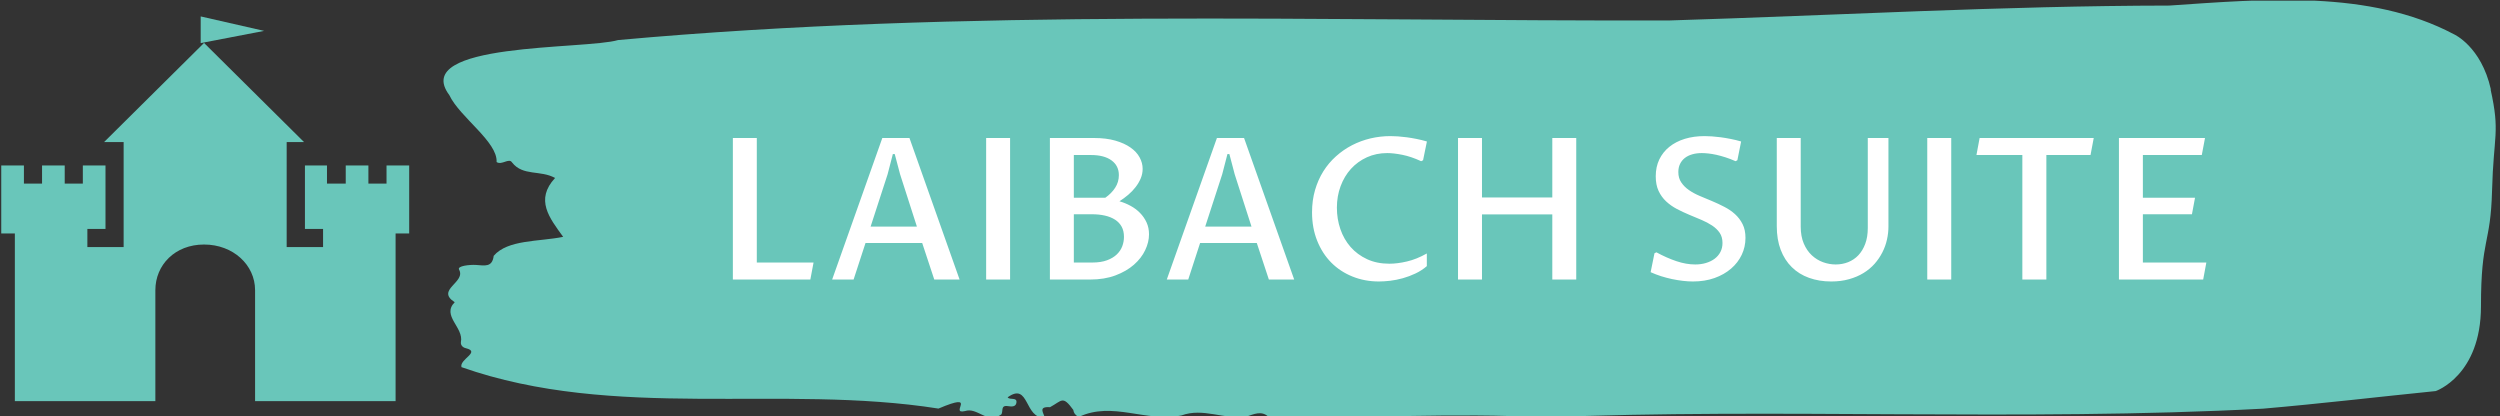
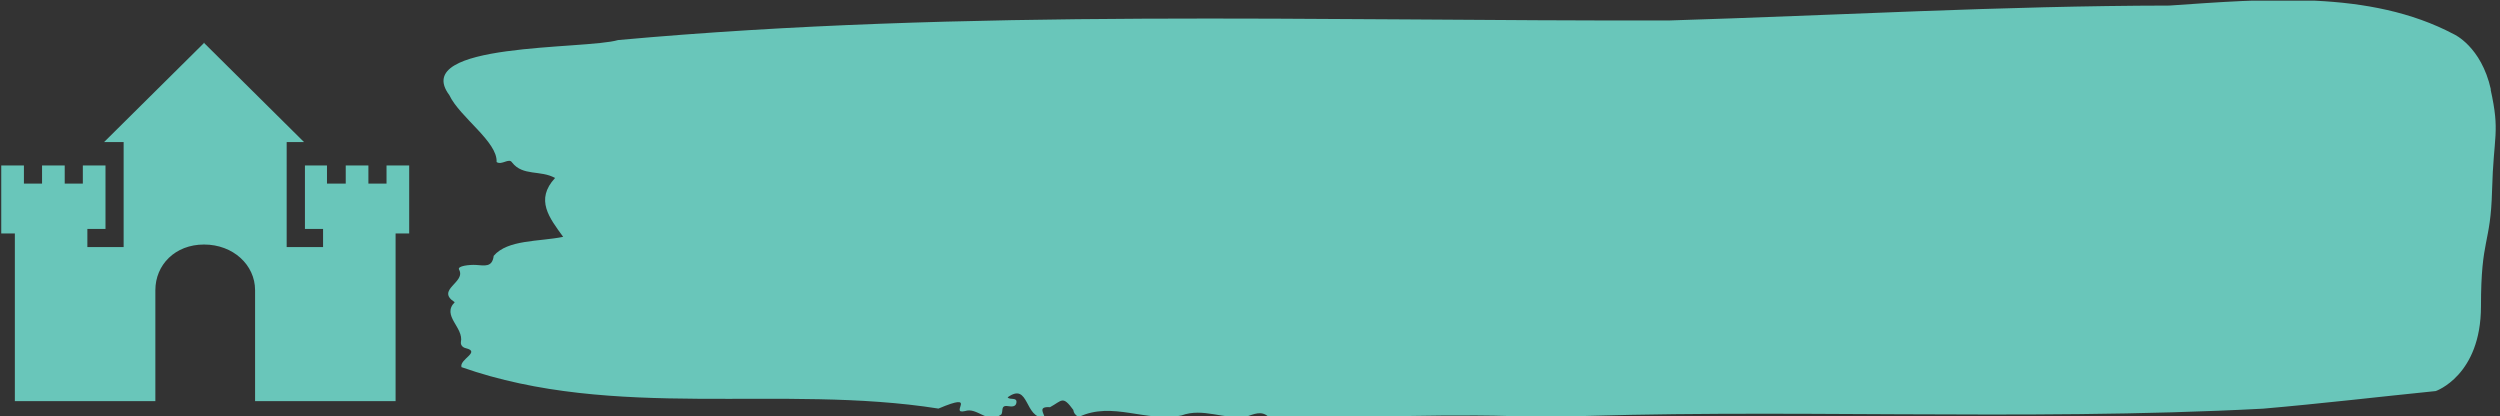
<svg xmlns="http://www.w3.org/2000/svg" version="1.1" width="2000" height="333" viewBox="0 0 2000 333">
  <rect x="0" y="0" width="2000" height="333" fill="#333333" stroke="none" />
  <g transform="matrix(1,0,0,1,-1.212,0.533)">
    <svg viewBox="0 0 396 66" data-background-color="#ffffff" preserveAspectRatio="xMidYMid meet" height="333" width="2000">
      <g id="tight-bounds" transform="matrix(1,0,0,1,0.24,-0.106)">
        <svg viewBox="0 0 395.52 66.211" height="66.211" width="395.52">
          <g>
            <svg viewBox="0 0 480.755 80.48" height="66.211" width="395.52">
              <g transform="matrix(1,0,0,1,85.235,0)">
                <svg viewBox="0 0 395.52 80.48" height="80.48" width="395.52">
                  <g id="textblocktransform">
                    <svg viewBox="0 0 395.52 80.48" height="80.48" width="395.52" id="textblock">
                      <g>
                        <svg viewBox="0 0 395.52 80.48" height="80.48" width="395.52">
                          <path d="M394.594 17.261C392.735 8.908 387.435 6.585 387.435 6.585 371.165-2.019 350.86-0.165 332.619 1.072 300.414 1.122 268.339 2.96 236.208 3.945 168.767 4.096 100.749 1.623 33.643 7.721 27.339 9.593-6.54 8.089 1.121 18.331 3.129 22.591 10.456 27.319 10.232 31.229 11.236 31.914 12.631 30.343 13.226 31.329 15.309 33.986 18.711 32.733 21.501 34.303 17.614 38.497 20.403 41.989 23.062 45.648 18.377 46.6 12.371 46.149 9.675 49.307 9.396 51.595 7.89 51.161 6.235 51.061 5.026 50.994 2.59 51.245 2.999 51.963 4.394 54.419-1.594 55.839 2.162 58.245-0.422 60.851 3.948 63.107 3.353 65.931 3.278 66.499 3.687 66.983 4.338 67.117 7.22 67.835 3.018 69.239 3.464 70.759 33.029 81.151 65.104 73.967 95.394 78.745 103.259 75.404 97.346 79.931 100.489 79.23 102.943 78.411 104.728 81.803 107.499 79.881 107.927 79.33 107.276 78.027 108.8 78.277 109.6 78.411 110.307 78.378 110.418 77.609 110.586 76.456 109.117 77.175 108.726 76.573 112.947 73.532 111.906 80.767 115.866 80.466 115.68 79.581 114.528 78.311 116.889 78.478 119.232 77.208 119.306 76.156 121.389 79.013 121.463 79.631 121.835 80.065 122.43 80.366 128.938 77.258 135.409 81.469 142.233 80.065 146.417 78.528 150.433 80.901 154.672 80.316 156.16 79.848 157.666 79.013 159.098 80.416 176.632 80.717 195.319 79.464 211.943 80.466 256.364 78.595 303.836 81.235 350.674 78.762 361.719 77.81 373.192 76.456 383.958 75.37 383.958 75.37 392.679 72.396 392.679 59.03S394.538 47.335 394.817 36.692C395.096 26.05 396.398 25.615 394.538 17.261Z" opacity="1" fill="#69c6ba" data-fill-palette-color="tertiary" />
                          <g transform="matrix(1,0,0,1,55.768,26.231)">
                            <svg width="283.983" viewBox="5.03 -36.25 372.38 36.74" height="28.019" data-palette-color="#ffffff">
-                               <path d="M24.61 0L5.03 0 5.03-35.77 11.08-35.77 11.08-4.3 25.42-4.3 24.61 0ZM55.93 0L52.88-9.23 38.55-9.23 35.54 0 30.12 0 42.8-35.77 49.66-35.77 62.33 0 55.93 0ZM39.84-13.38L51.54-13.38 47.29-26.61 45.94-31.71 45.46-31.71 44.14-26.61 39.84-13.38ZM75.09-35.77L75.09 0 69.04 0 69.04-35.77 75.09-35.77ZM102.73-19.78L102.73-19.78Q104.19-19.36 105.53-18.63 106.88-17.9 107.91-16.85 108.95-15.8 109.58-14.44 110.2-13.09 110.2-11.43L110.2-11.43Q110.2-9.45 109.23-7.42 108.27-5.4 106.39-3.75 104.51-2.1 101.73-1.05 98.94 0 95.31 0L95.31 0 85.15 0 85.15-35.77 96.31-35.77Q99.38-35.77 101.68-35.11 103.97-34.45 105.51-33.37 107.05-32.3 107.82-30.88 108.59-29.47 108.59-27.98L108.59-27.98Q108.59-26.71 108.1-25.55 107.61-24.39 106.8-23.35 106-22.31 104.94-21.41 103.87-20.51 102.73-19.78ZM91.2-16.5L91.2-4.3 95.89-4.3Q98.06-4.3 99.59-4.87 101.12-5.44 102.07-6.36 103.02-7.28 103.45-8.44 103.87-9.59 103.87-10.79L103.87-10.79Q103.87-12.28 103.29-13.35 102.7-14.43 101.63-15.12 100.55-15.82 99.06-16.16 97.58-16.5 95.77-16.5L95.77-16.5 91.2-16.5ZM91.2-20.68L99.16-20.68Q100.7-21.75 101.64-23.19 102.58-24.63 102.58-26.39L102.58-26.39Q102.58-28.74 100.74-30.1 98.89-31.47 95.5-31.47L95.5-31.47 91.2-31.47 91.2-20.68ZM140.49 0L137.44-9.23 123.11-9.23 120.11 0 114.69 0 127.36-35.77 134.22-35.77 146.89 0 140.49 0ZM124.4-13.38L136.1-13.38 131.85-26.61 130.51-31.71 130.02-31.71 128.7-26.61 124.4-13.38ZM180.41-6.59L180.41-3.39Q179.11-2.27 177.54-1.53 175.96-0.78 174.34-0.33 172.72 0.12 171.14 0.31 169.57 0.49 168.3 0.49L168.3 0.49Q164.71 0.49 161.62-0.76 158.53-2 156.26-4.28 153.99-6.57 152.7-9.8 151.4-13.04 151.4-16.99L151.4-16.99Q151.4-20.02 152.16-22.62 152.92-25.22 154.26-27.36 155.6-29.49 157.46-31.15 159.31-32.81 161.51-33.95 163.71-35.08 166.17-35.67 168.64-36.25 171.23-36.25L171.23-36.25Q172.06-36.25 173.11-36.18 174.16-36.11 175.35-35.95 176.55-35.79 177.83-35.53 179.11-35.28 180.43-34.89L180.43-34.89 179.46-30.15 178.97-29.91Q176.43-31.08 174.22-31.52 172.01-31.96 170.4-31.96L170.4-31.96Q167.61-31.96 165.27-30.9 162.93-29.83 161.24-27.98 159.56-26.12 158.62-23.6 157.68-21.07 157.68-18.16L157.68-18.16Q157.68-15.31 158.56-12.74 159.44-10.18 161.13-8.24 162.83-6.3 165.3-5.15 167.76-4 170.96-4L170.96-4Q172.99-4 175.4-4.57 177.82-5.13 180.41-6.59L180.41-6.59ZM194.35 0L188.29 0 188.29-35.77 194.35-35.77 194.35-20.75 212.12-20.75 212.12-35.77 218.17-35.77 218.17 0 212.12 0 212.12-16.46 194.35-16.46 194.35 0ZM248.25-3.81L248.25-3.81Q249.71-3.81 250.97-4.19 252.23-4.57 253.15-5.26 254.08-5.96 254.61-6.97 255.13-7.98 255.13-9.25L255.13-9.25Q255.13-10.77 254.41-11.82 253.69-12.87 252.49-13.66 251.3-14.45 249.78-15.09 248.27-15.72 246.7-16.38 245.12-17.04 243.61-17.83 242.09-18.63 240.9-19.74 239.7-20.85 238.98-22.39 238.26-23.93 238.26-26.1L238.26-26.1Q238.26-28.47 239.16-30.35 240.07-32.23 241.7-33.54 243.34-34.86 245.61-35.56 247.88-36.25 250.61-36.25L250.61-36.25Q251.42-36.25 252.47-36.18 253.52-36.11 254.72-35.95 255.91-35.79 257.22-35.53 258.52-35.28 259.84-34.89L259.84-34.89 258.89-30.15 258.43-29.91Q257.13-30.49 255.91-30.88 254.69-31.27 253.59-31.52 252.49-31.76 251.55-31.86 250.61-31.96 249.91-31.96L249.91-31.96Q248.56-31.96 247.47-31.64 246.37-31.32 245.6-30.71 244.83-30.1 244.4-29.21 243.97-28.32 243.97-27.17L243.97-27.17Q243.97-25.63 244.71-24.55 245.44-23.46 246.62-22.63 247.81-21.8 249.33-21.15 250.86-20.51 252.46-19.84 254.06-19.17 255.58-18.38 257.11-17.6 258.29-16.53 259.48-15.45 260.21-14 260.94-12.55 260.94-10.52L260.94-10.52Q260.94-8.25 259.99-6.25 259.04-4.25 257.29-2.75 255.55-1.25 253.11-0.38 250.66 0.49 247.66 0.49L247.66 0.49Q246.44 0.49 245.1 0.33 243.75 0.17 242.36-0.12 240.97-0.42 239.6-0.85 238.24-1.29 236.97-1.86L236.97-1.86 237.94-6.64 238.43-6.88Q241.02-5.47 243.49-4.64 245.95-3.81 248.25-3.81ZM268.85-35.77L274.9-35.77 274.9-13.38Q274.9-10.91 275.67-9.11 276.44-7.3 277.7-6.13 278.96-4.96 280.54-4.38 282.13-3.81 283.74-3.81L283.74-3.81Q285.4-3.81 286.88-4.39 288.36-4.98 289.46-6.13 290.55-7.28 291.2-9.01 291.85-10.74 291.85-13.06L291.85-13.06 291.85-35.77 297.07-35.77 297.07-13.4Q297.07-11.74 296.69-10.07 296.32-8.4 295.53-6.86 294.75-5.32 293.57-3.98 292.38-2.64 290.77-1.65 289.16-0.66 287.12-0.09 285.08 0.49 282.62 0.49L282.62 0.49Q279.54 0.49 277-0.43 274.46-1.34 272.65-3.13 270.83-4.91 269.84-7.51 268.85-10.11 268.85-13.48L268.85-13.48 268.85-35.77ZM312.94-35.77L312.94 0 306.88 0 306.88-35.77 312.94-35.77ZM336.98-31.47L336.98 0 330.91 0 330.91-31.47 319.31-31.47 320.11-35.77 348.95-35.77 348.14-31.47 336.98-31.47ZM376.61 0L355.32 0 355.32-35.77 377.07-35.77 376.26-31.47 361.37-31.47 361.37-20.68 374.55-20.68 373.77-16.5 361.37-16.5 361.37-4.3 377.41-4.3 376.61 0Z" opacity="1" transform="matrix(1,0,0,1,0,0)" fill="#ffffff" class="wordmark-text-0" data-fill-palette-color="quaternary" id="text-0" />
-                             </svg>
+                               </svg>
                          </g>
                        </svg>
                      </g>
                    </svg>
                  </g>
                </svg>
              </g>
              <g transform="matrix(1,0,0,1,0,3.166)">
                <svg viewBox="0 0 78.621 74.149" height="74.149" width="78.621">
                  <g>
                    <svg version="1.1" x="0" y="0" viewBox="0 3.119 90 84.881" enable-background="new 0 0 90 90" xml:space="preserve" height="74.149" width="78.621" class="icon-icon-0" data-fill-palette-color="accent" id="icon-0">
                      <g fill="#69c6ba" data-fill-palette-color="accent">
-                         <polygon points="44,3.119 44,9 58,6.309  " fill="#69c6ba" data-fill-palette-color="accent" />
                        <path d="M85 36v4h-4v-4h-5v4h-4.137v-4H67v4.26 0.488V50h4v4h-8.03V30.836h3.824L44.799 9.024l0-0.125-0.057 0.062-0.057-0.062 0 0.125L22.689 30.836H27V54h-8v-4h4v-9.252V40.26 36h-5v4h-4v-4H9v4H5v-4H0v4.26 0.488V51h3v37h0.768 15.075 12.665H34V63.509c0-5.559 4.326-10.066 10.742-10.066S56 57.949 56 63.509V88h1.975H70.64h15.075H87V51h3V40.748 40.26 36H85z" fill="#69c6ba" data-fill-palette-color="accent" />
                      </g>
                    </svg>
                  </g>
                </svg>
              </g>
            </svg>
          </g>
          <defs />
        </svg>
        <rect width="395.52" height="66.211" fill="none" stroke="none" visibility="hidden" />
      </g>
    </svg>
  </g>
</svg>